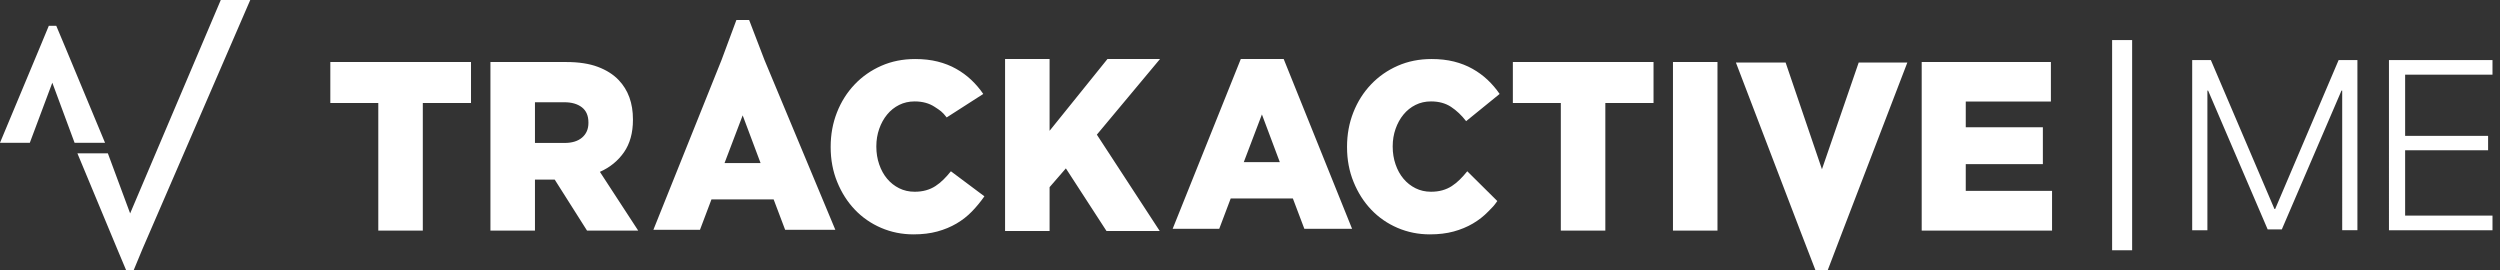
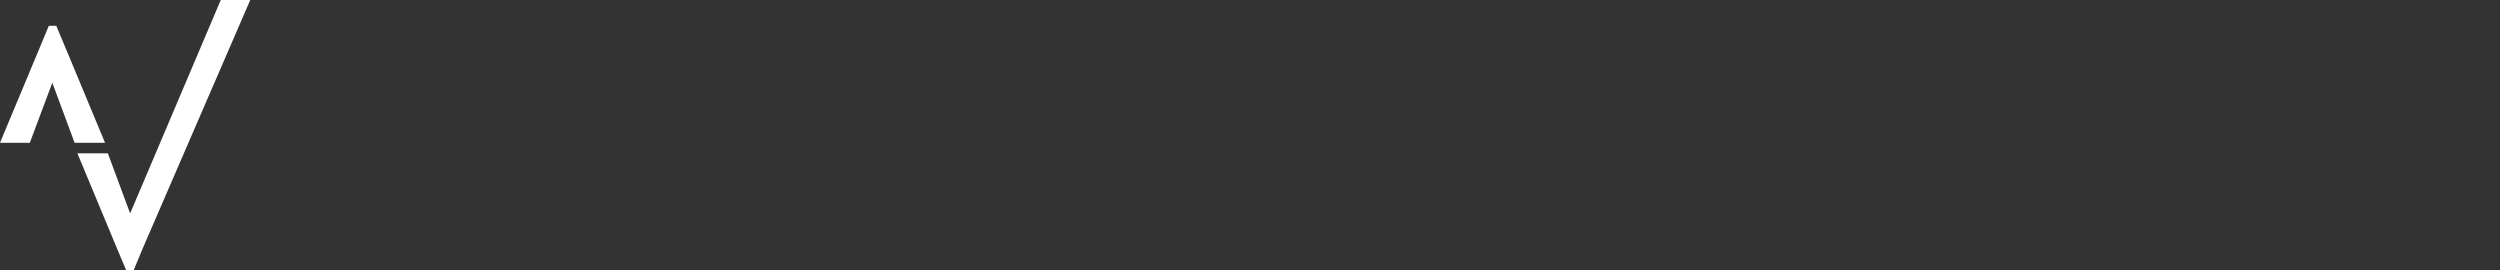
<svg xmlns="http://www.w3.org/2000/svg" width="259" height="28" viewBox="0 0 259 28">
  <rect x="0" y="0" width="259" height="28" fill="#333333" stroke="none" />
  <g fill="none" fill-rule="evenodd">
    <g fill="#FFF">
      <g>
        <g>
          <g>
            <path d="M25.926 0L14.763 25.788 13.845 28h-.775l-.929-2.212-4.122-9.902h3.156l2.307 6.222L22.872 0h3.054zM5.83 2.676l.929 2.212 4.122 9.903H7.726L5.42 8.568l-2.33 6.223H0l4.137-9.903.919-2.212h.775z" transform="translate(-139 -5649) translate(0 5569) translate(139 80)" />
          </g>
-           <path d="M48.796 6.426v4.242h-4.993v13.225h-4.612V10.668h-4.969V6.426h14.574zm9.668 4.167c.761 0 1.368.175 1.82.524.451.35.677.874.677 1.572v.05c0 .632-.218 1.135-.654 1.51-.436.374-1.042.561-1.819.561h-3.066v-4.217zm36.342-4.478c.855 0 1.632.087 2.33.262.697.175 1.335.424 1.913.749.579.324 1.102.707 1.57 1.147.467.442.883.928 1.247 1.46l-3.79 2.433c-.476-.615-.679-.723-1.25-1.098-.57-.374-1.26-.561-2.068-.561-.587 0-1.121.12-1.605.362-.484.24-.9.574-1.248.998-.349.424-.622.92-.82 1.484-.198.566-.297 1.165-.297 1.797v.05c0 .649.099 1.26.297 1.834.198.574.471 1.069.82 1.484.349.416.764.745 1.248.986s1.018.362 1.605.362c.428 0 .82-.05 1.177-.15.356-.1.681-.245.975-.436.293-.191.57-.416.831-.674.262-.258.52-.545.773-.861l3.471 2.595c-.396.566-.828 1.09-1.295 1.572-.468.483-.999.898-1.593 1.247-.595.35-1.257.624-1.985.824-.73.2-1.554.3-2.473.3-1.188 0-2.306-.225-3.352-.674-1.046-.45-1.954-1.077-2.722-1.884-.77-.807-1.379-1.763-1.83-2.87-.452-1.106-.678-2.308-.678-3.605v-.05c0-1.264.218-2.45.653-3.556.436-1.106 1.046-2.07 1.831-2.894.784-.824 1.708-1.468 2.77-1.934 1.061-.465 2.226-.699 3.495-.699zm13.93 0v7.436l5.995-7.436h5.445l-6.542 7.835 6.514 9.981h-5.515l-4.208-6.487-1.688 1.946v4.541h-4.612V6.115h4.612zm-50.057.311c1.283 0 2.369.167 3.257.5.887.332 1.608.79 2.163 1.372.983 1.031 1.474 2.387 1.474 4.067v.05c0 1.347-.31 2.466-.927 3.356-.618.89-1.45 1.568-2.496 2.033l3.97 6.089h-5.302l-3.352-5.29h-2.044v5.29h-4.613V6.426h7.87zm18.262 5.525l1.854 4.941h-3.733l1.879-4.94zm.67-9.877l1.588 4.138 7.34 17.592h-5.2L80.15 20.66h-6.443l-1.188 3.144h-4.827l7.061-17.592 1.537-4.138h1.32zm53.123 9.78l1.854 4.941h-3.732l1.878-4.94zM184.99 6.48l3.764 11.054L192.56 6.48h5.04l-6.752 17.591-1.5 3.929h-1.264l-1.516-3.929-6.728-17.59h5.15zm-36.688-.365c.855 0 1.632.087 2.33.262.696.175 1.335.424 1.913.749.579.324 1.102.707 1.57 1.147.467.442.883.928 1.247 1.46l-3.47 2.82c-.476-.616-.999-1.11-1.57-1.485-.57-.374-1.26-.561-2.068-.561-.587 0-1.121.12-1.605.362-.483.24-.9.574-1.248.998-.349.424-.622.92-.82 1.484-.198.566-.297 1.165-.297 1.797v.05c0 .649.099 1.26.297 1.834.198.574.471 1.069.82 1.484.349.416.765.745 1.248.986.484.241 1.018.362 1.605.362.428 0 .82-.05 1.177-.15.357-.1.681-.245.974-.436.294-.191.571-.416.833-.675.261-.257.519-.544.772-.86l3.112 3.084c-.397.566-.469.6-.936 1.083-.468.483-.999.898-1.593 1.247-.595.35-1.256.624-1.985.824-.73.2-1.554.3-2.473.3-1.188 0-2.306-.225-3.352-.674-1.046-.45-1.954-1.077-2.722-1.884-.77-.807-1.379-1.763-1.83-2.87-.452-1.106-.678-2.308-.678-3.605v-.05c0-1.264.217-2.45.653-3.556.436-1.106 1.046-2.07 1.831-2.894.784-.824 1.708-1.468 2.77-1.934 1.062-.465 2.226-.699 3.495-.699zm23.004.311v4.242h-4.993v13.225h-4.612V10.668h-4.969V6.426h14.574zm6.625 0v17.467h-4.612V6.426h4.612zm34.542 0v4.092h-8.82v2.67h7.988v3.818h-7.989v2.77h8.94v4.117h-13.504V6.426h13.385zm-79.482-.31l7.085 17.59h-4.945l-1.189-3.143H127.5l-1.188 3.144h-4.826l7.06-17.592h4.446zM244.228 6.222v17.63h-1.576V9.387h-.074l-6.182 14.38h-1.465l-6.17-14.38h-.074v14.465h-1.576V6.222h1.933l6.589 15.43h.074l6.575-15.43h1.946zm13.994 16.115v1.515h-10.726V6.222h10.726v1.515h-9.05v6.341h8.595v1.49h-8.596v6.769h9.051zM218.815 4.148L220.889 4.148 220.889 25.926 218.815 25.926z" transform="translate(-139 -5649) translate(0 5569) translate(139 80)" />
        </g>
      </g>
    </g>
  </g>
</svg>